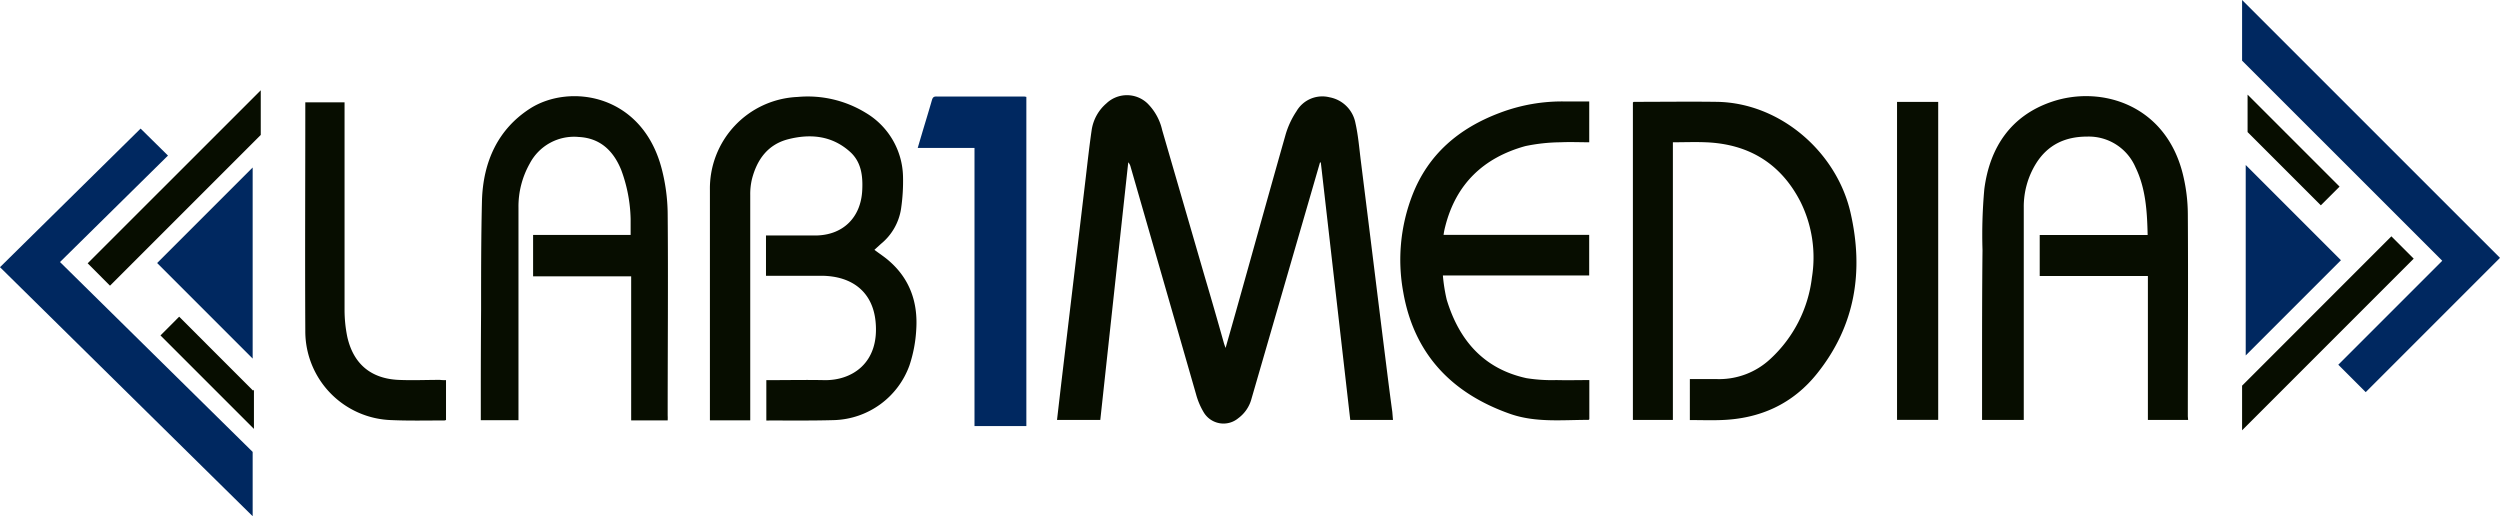
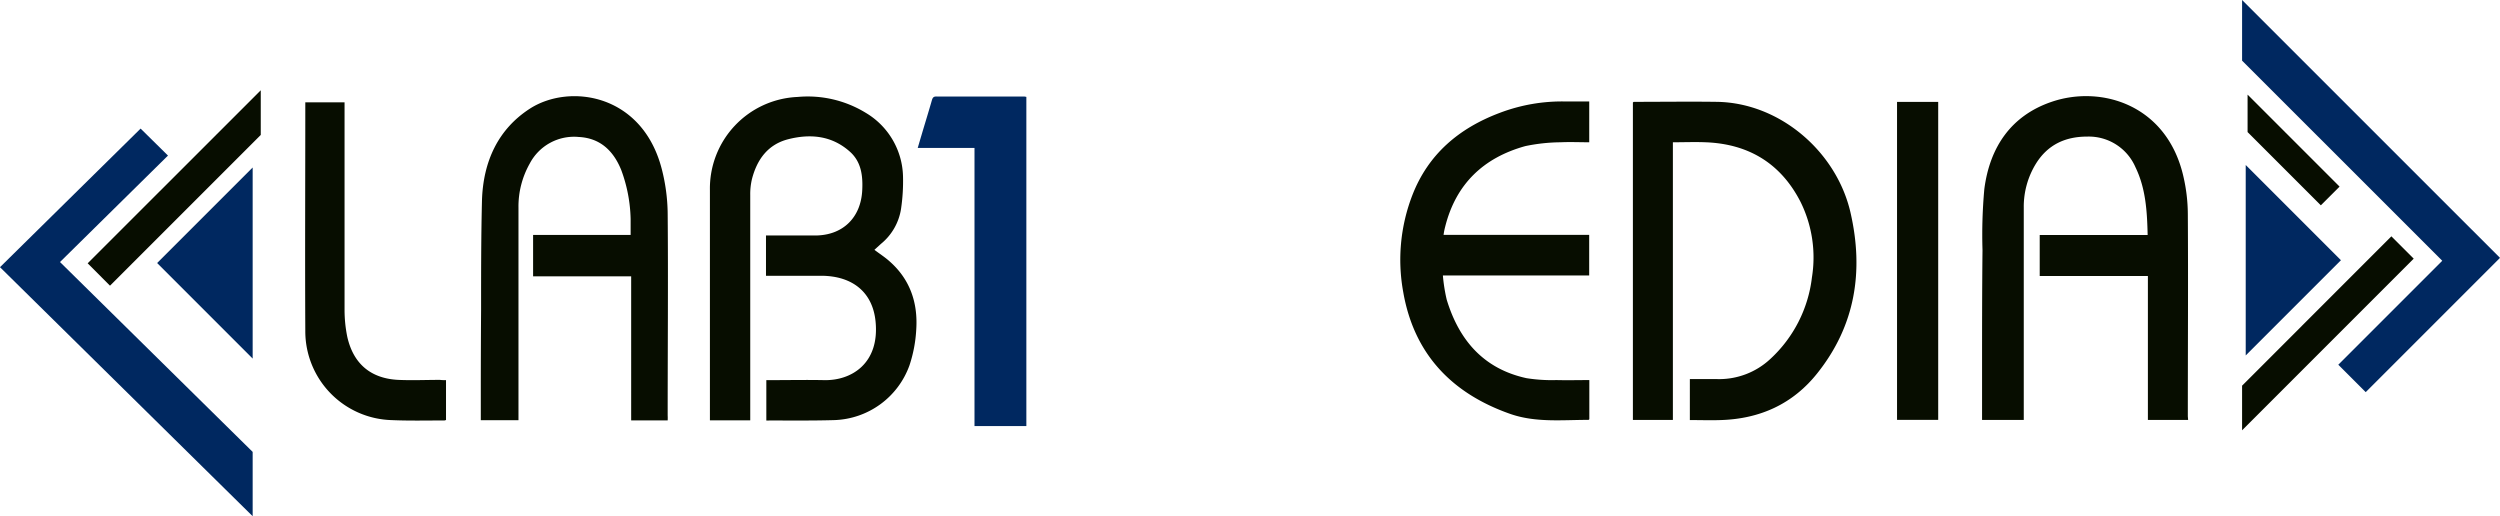
<svg xmlns="http://www.w3.org/2000/svg" id="Layer_1" data-name="Layer 1" viewBox="0 0 509.57 105.22">
  <defs>
    <style>.cls-1{fill:#002860;}.cls-2{fill:#070d00;}</style>
  </defs>
  <g id="Layer_4" data-name="Layer 4">
    <polygon class="cls-1" points="32.03 53.61 51.5 73.09 51.5 34.14 32.03 53.61" />
    <polygon class="cls-2" points="53.13 18.42 17.87 53.67 22.42 58.23 53.15 27.5 53.15 18.44 53.13 18.42" />
    <polygon class="cls-1" points="12.23 53.41 34.24 31.71 28.66 26.21 0 54.46 51.5 105.22 51.5 92.11 12.23 53.41" />
-     <polygon class="cls-2" points="51.58 79.62 36.52 64.55 32.71 68.37 51.76 87.42 51.76 79.45 51.58 79.62" />
    <polygon class="cls-1" points="477.15 53.04 457.74 33.63 457.74 72.45 477.15 53.04" />
    <polygon class="cls-2" points="491.98 52.72 487.43 48.17 457 78.61 457 87.71 491.98 52.72" />
    <polygon class="cls-1" points="457 0 457 12.36 497.8 53.15 476.61 74.34 482.2 79.93 509.57 52.56 457 0" />
    <polygon class="cls-2" points="476.87 38.04 458.12 19.29 458.12 26.92 473.05 41.85 476.87 38.04" />
  </g>
  <g id="Layer_1-2" data-name="Layer 1-2">
-     <path class="cls-2" d="M283.93,85.59h-8.71l-6-52.47h-.17q-2.19,7.56-4.39,15.13-4.79,16.53-9.58,33.06a7.19,7.19,0,0,1-2.67,3.92,4.7,4.7,0,0,1-6.62-.57,4.48,4.48,0,0,1-.47-.67,14.5,14.5,0,0,1-1.53-3.63Q237.12,57.16,230.45,34a2.14,2.14,0,0,0-.48-.92q-2.85,26.23-5.7,52.52h-8.82q.45-3.9.9-7.75,1.25-10.5,2.5-21T221.33,36c.37-3.16.72-6.32,1.18-9.48a8.86,8.86,0,0,1,3-5.44,6.07,6.07,0,0,1,8.38,0,11.13,11.13,0,0,1,3,5.46l8.68,29.89q2,6.75,3.89,13.49c.08.28.18.54.35,1,.76-2.69,1.48-5.19,2.18-7.69,3.34-11.88,6.63-23.76,10-35.62a17.25,17.25,0,0,1,2.27-4.93A6.08,6.08,0,0,1,271,19.83a6.59,6.59,0,0,1,5.27,5.22c.58,2.58.79,5.23,1.12,7.86q1.35,10.76,2.68,21.53t2.72,21.84c.32,2.56.65,5.11,1,7.67C283.84,84.47,283.87,85,283.93,85.59Z" />
    <path class="cls-2" d="M178.23,50.92c1,.77,2.09,1.46,3,2.27,4.24,3.68,5.88,8.48,5.53,13.94a27.77,27.77,0,0,1-1.38,7.33A16.87,16.87,0,0,1,170,85.63c-4.4.13-8.82.07-13.23.08h-.57V77.48h1.18c3.51,0,7-.07,10.54,0,5.68.15,11.41-3.46,10.54-12-.6-5.9-4.67-9.22-11-9.27H156.13V48h10c5.63,0,9.36-3.62,9.62-9.26.14-2.91-.19-5.73-2.49-7.8-3.67-3.3-8.06-3.72-12.61-2.56-4.16,1.07-6.37,4.16-7.39,8.16a13.21,13.21,0,0,0-.34,3.19V85.67H144.7V38.76a18.68,18.68,0,0,1,17.88-19A22.64,22.64,0,0,1,176.47,23a15.48,15.48,0,0,1,7.59,13,38.61,38.61,0,0,1-.41,6.62,11.47,11.47,0,0,1-4.08,7.08Z" />
    <path class="cls-2" d="M332.83,85.59V20.89c.08-.06.14-.13.2-.13,5.66,0,11.33-.08,17,0,12.8.23,24.32,10.17,27.16,22.59,2.72,11.89,1,23-6.79,32.75-5,6.27-11.68,9.27-19.64,9.52-2.08.07-4.16,0-6.32,0V77.27H350a15.28,15.28,0,0,0,10.86-4.12,26.84,26.84,0,0,0,8.46-16.59A25.54,25.54,0,0,0,367,41.15c-4-7.82-10.57-11.82-19.35-12.15-2.18-.09-4.36,0-6.67,0V85.59Z" />
    <path class="cls-2" d="M108.66,56.32V47.89h19.88c0-1.14,0-2.2,0-3.25a30.5,30.5,0,0,0-1.92-10c-1.67-4.12-4.48-6.51-8.65-6.72a10.19,10.19,0,0,0-10,5.43,17.81,17.81,0,0,0-2.29,9v43.3H98V80.2q0-8.53.06-17.08c0-7.42,0-14.83.18-22.24.24-8,3.31-14.54,9.73-18.71,8.08-5.23,23-3.1,26.94,12.37a37.89,37.89,0,0,1,1.18,8.88c.12,13.75,0,27.51,0,41.27a8.87,8.87,0,0,1,0,1h-7.44V56.32Z" />
    <path class="cls-2" d="M446,85.6H437.8V56.25H415.75V47.9h22c-.11-4.83-.38-9.48-2.48-13.81a10.37,10.37,0,0,0-9.85-6.25c-4.42,0-8,1.62-10.42,5.49a16.71,16.71,0,0,0-2.5,9V85.6H404V76.46c0-8.49,0-17,.09-25.47a103.34,103.34,0,0,1,.37-12.44c1.1-8.52,5.43-15,13.79-17.82,10.08-3.41,23.43.63,26.78,15.21a34.56,34.56,0,0,1,.91,7.65c.09,13.75,0,27.51,0,41.27Z" />
    <path class="cls-2" d="M294.24,47.87h29.68v8.28H294.1a34.18,34.18,0,0,0,.78,4.93c2.51,8.25,7.51,14.09,16.25,16a32.8,32.8,0,0,0,6.1.39c2.22.06,4.44,0,6.72,0v8c-.05,0-.11.11-.17.11-5.36,0-10.8.6-16-1.23-11.89-4.19-19.56-12.2-21.76-24.81a36.52,36.52,0,0,1,1.82-19.66c3.24-8.44,9.53-13.74,17.84-16.87a35.71,35.71,0,0,1,13.25-2.33h5V29c-1.95,0-3.88-.09-5.8,0a36.62,36.62,0,0,0-7.23.78c-8.5,2.36-14.14,7.7-16.33,16.42A13.18,13.18,0,0,0,294.24,47.87Z" />
    <path class="cls-1" d="M198.63,30.15H187.06c.28-.94.52-1.78.77-2.61.7-2.37,1.43-4.72,2.11-7.09.15-.52.32-.79.92-.78h17.87a3.55,3.55,0,0,1,.47.08v67.1H198.63Z" />
-     <path class="cls-2" d="M90.91,77.48V85.6a1.12,1.12,0,0,1-.31.1c-3.59,0-7.18.09-10.76-.07A18.12,18.12,0,0,1,62.23,67.42c-.08-15.26,0-30.52,0-45.78v-.78h8V63.25a27.39,27.39,0,0,0,.56,5.42c1.24,5.48,4.78,8.48,10.38,8.76,2.83.13,5.67,0,8.5,0A8.06,8.06,0,0,0,90.91,77.48Z" />
+     <path class="cls-2" d="M90.91,77.48V85.6a1.12,1.12,0,0,1-.31.1c-3.59,0-7.18.09-10.76-.07A18.12,18.12,0,0,1,62.23,67.42c-.08-15.26,0-30.52,0-45.78v-.78h8V63.25a27.39,27.39,0,0,0,.56,5.42c1.24,5.48,4.78,8.48,10.38,8.76,2.83.13,5.67,0,8.5,0A8.06,8.06,0,0,0,90.91,77.48" />
    <path class="cls-2" d="M386.67,20.77h8.39V85.58h-8.39Z" />
  </g>
</svg>